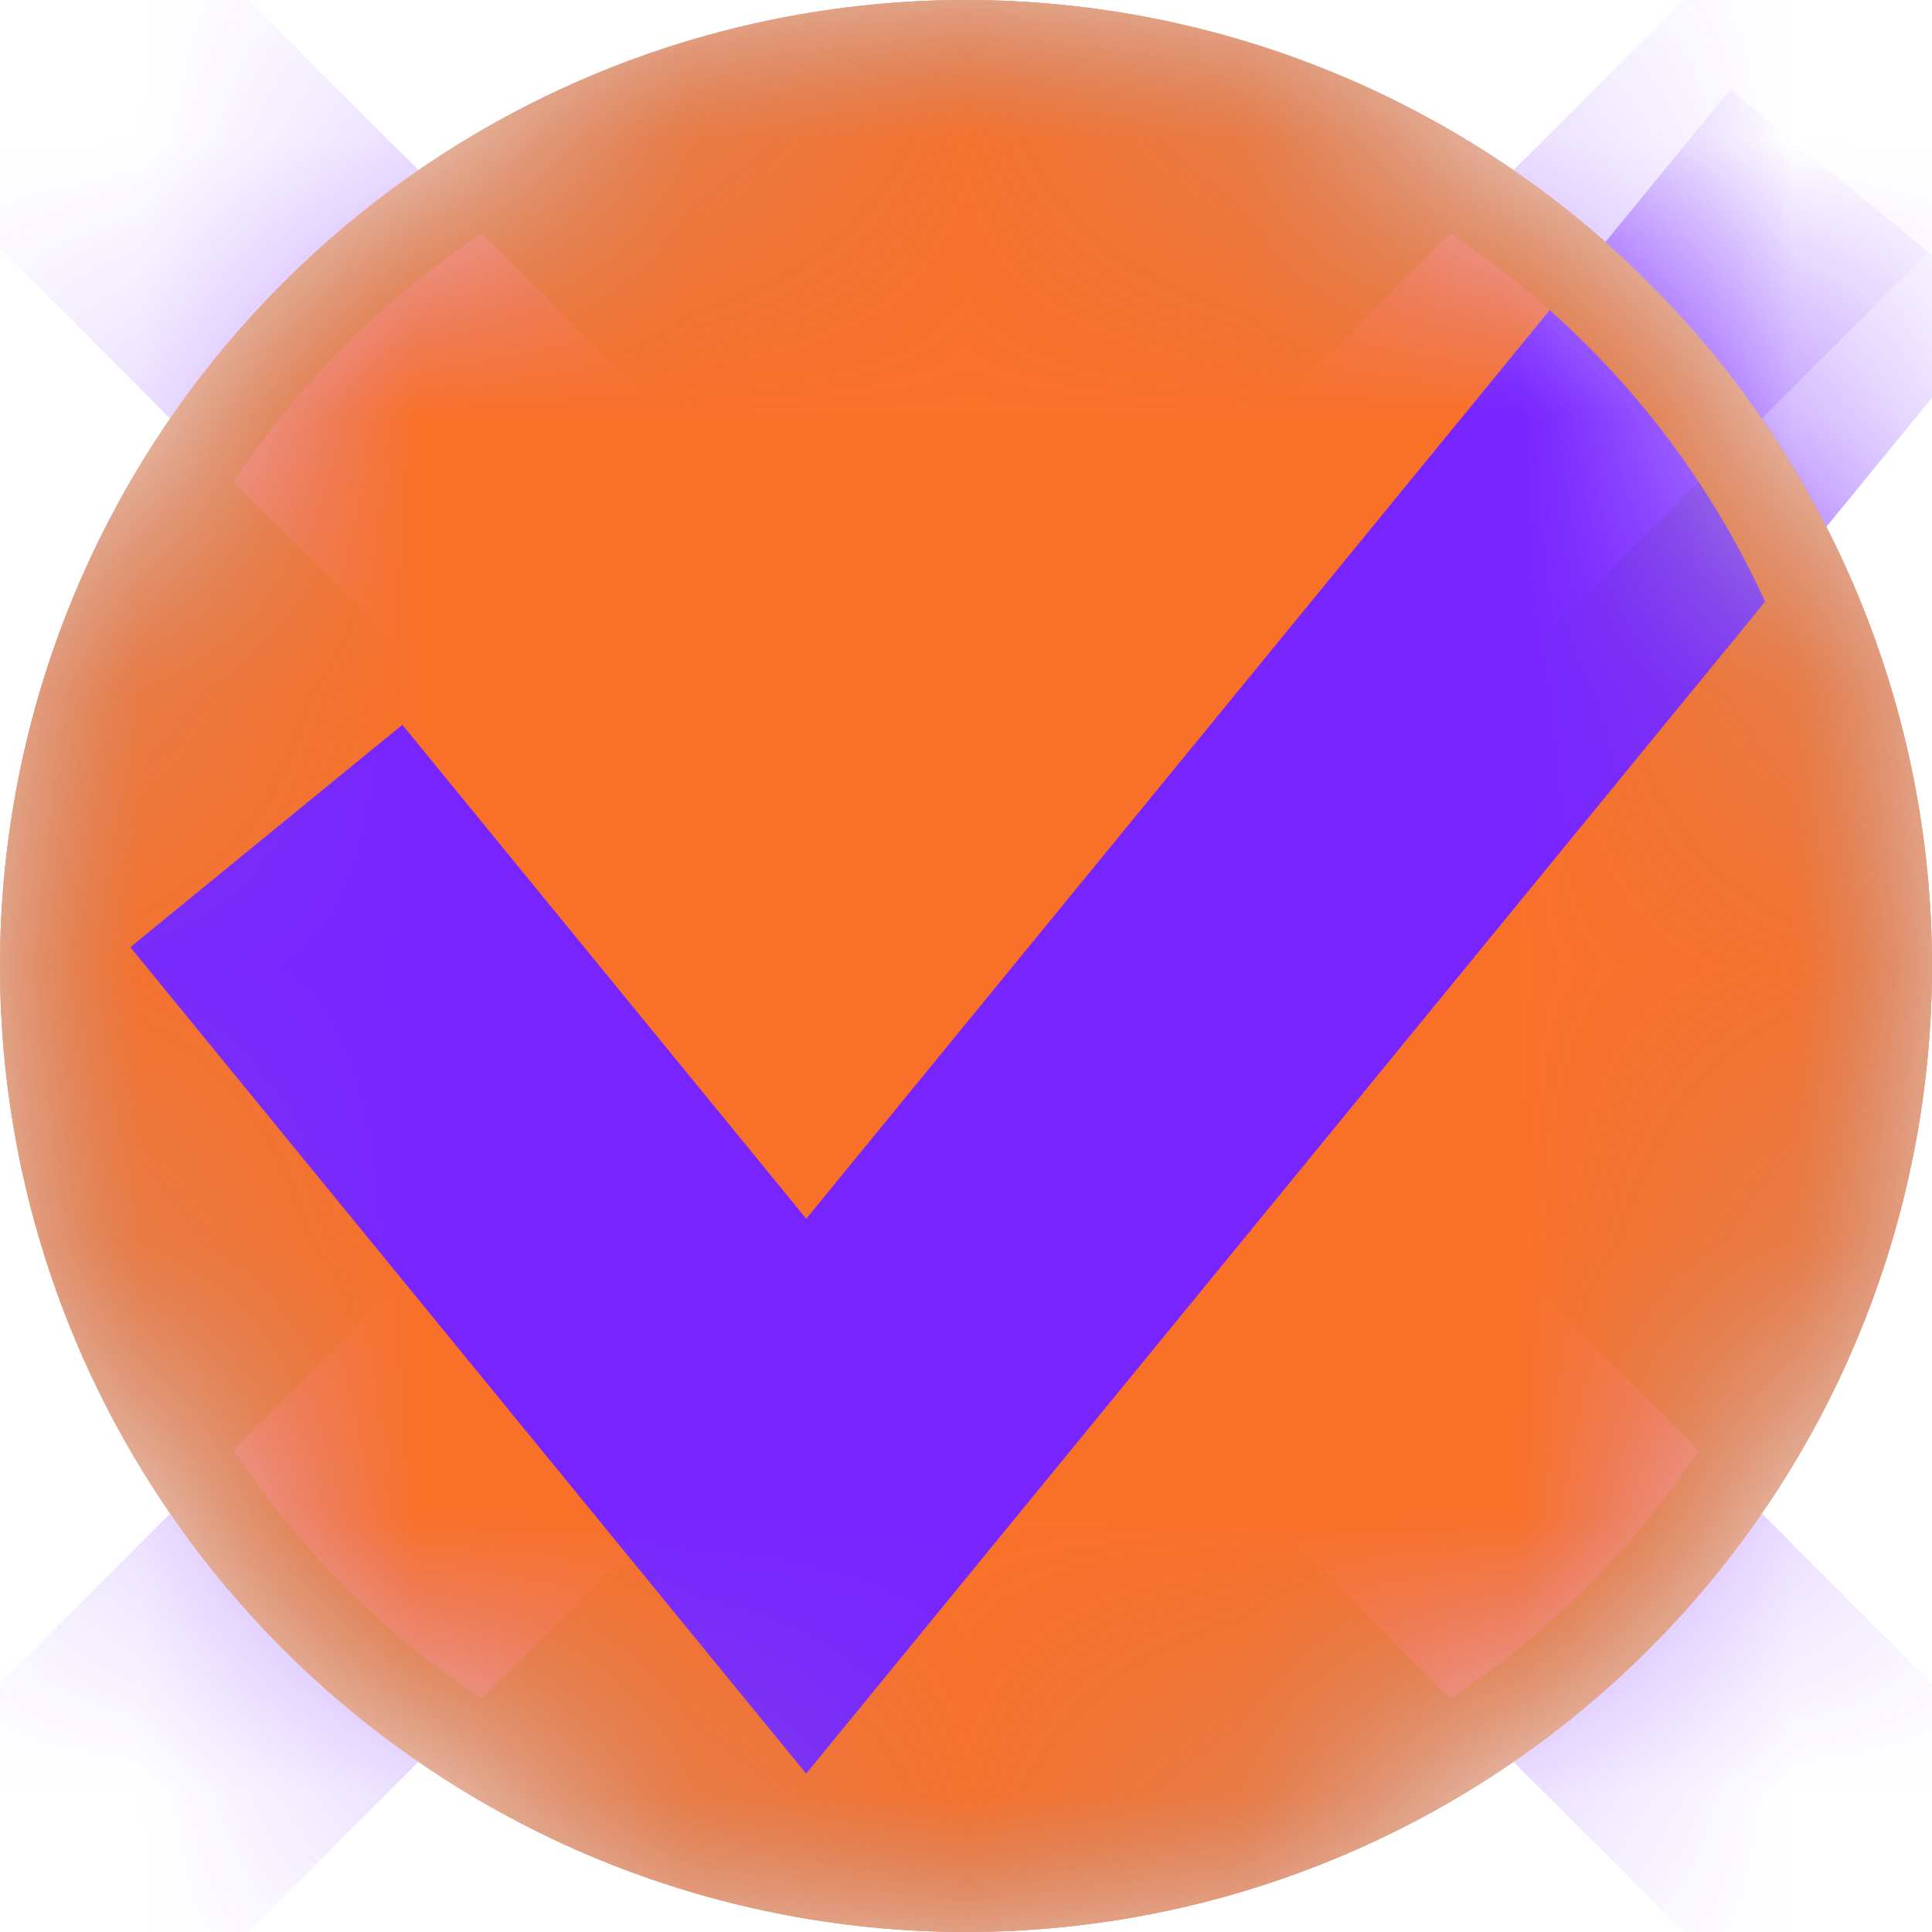
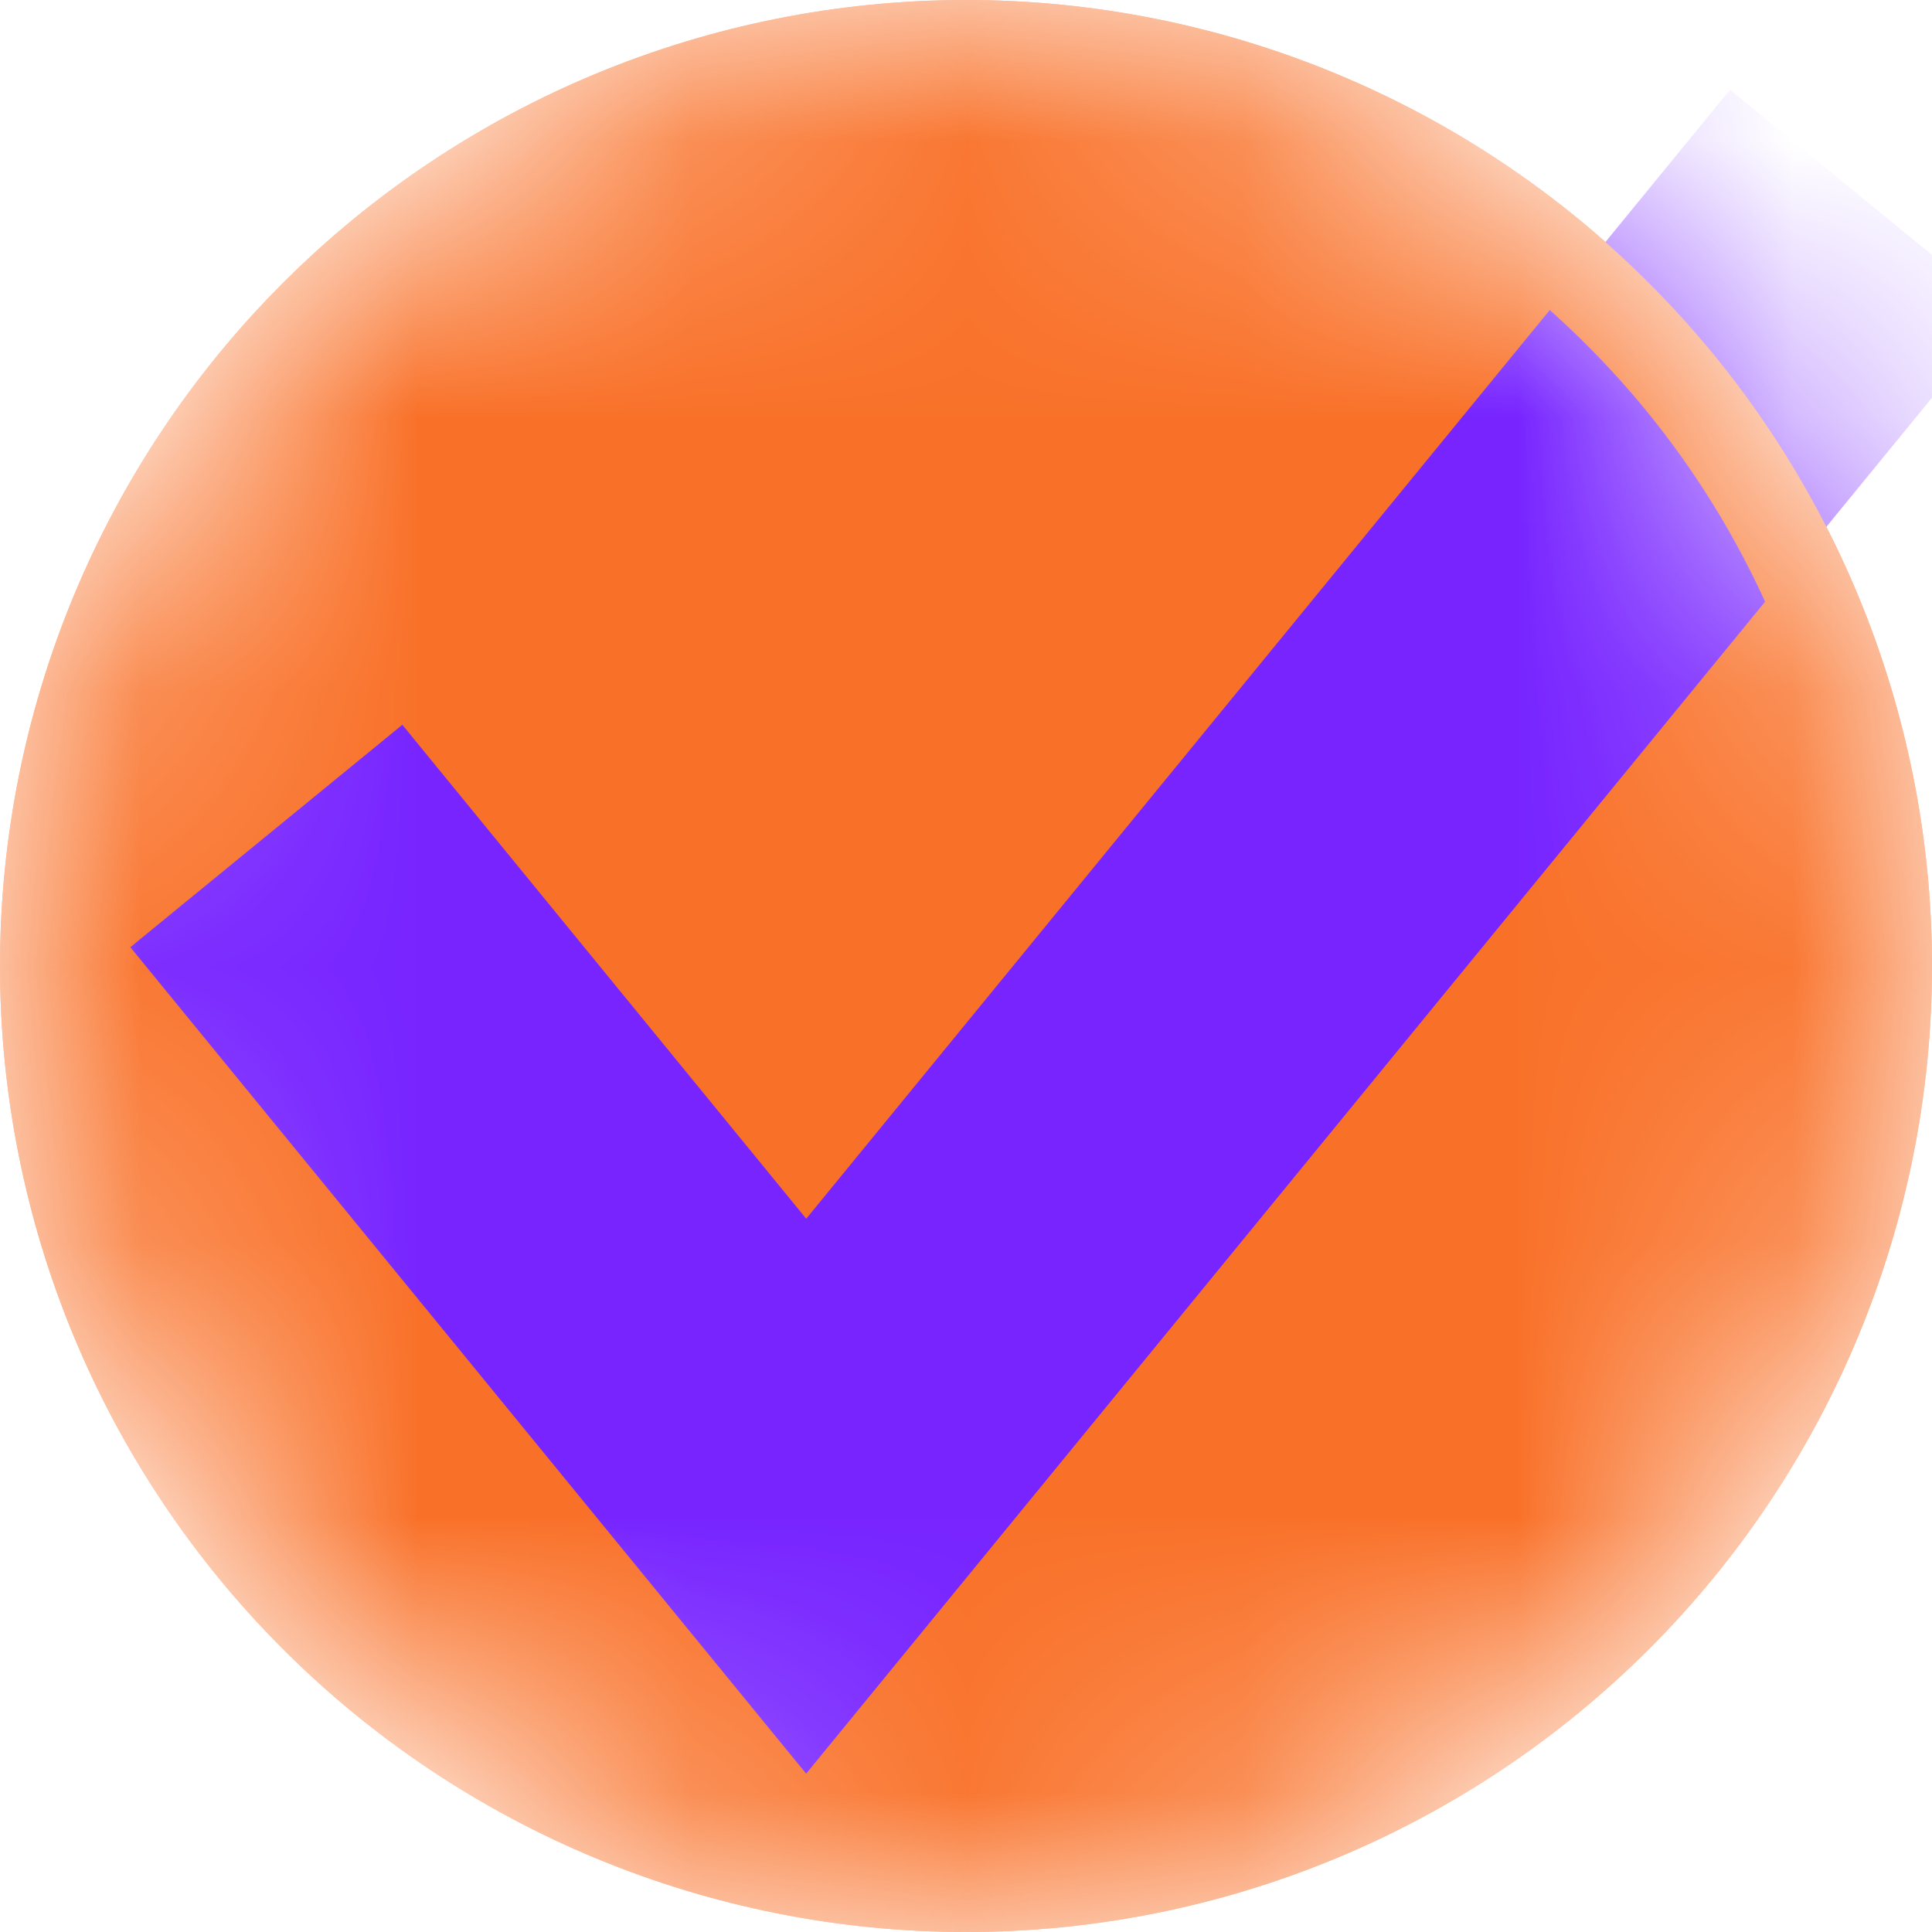
<svg xmlns="http://www.w3.org/2000/svg" viewBox="0 0 7 7" fill="none">
  <g opacity="0.5">
    <mask id="mask0_648_14" style="mask-type:alpha" maskUnits="userSpaceOnUse" x="0" y="0" width="7" height="7">
-       <path d="M3.5 0C2.572 0 1.681 0.369 1.025 1.025C0.369 1.681 2.08616e-07 2.572 2.08616e-07 3.5C2.08616e-07 4.428 0.369 5.319 1.025 5.975C1.681 6.631 2.572 7 3.5 7C4.428 7 5.319 6.631 5.975 5.975C6.631 5.319 7 4.428 7 3.5C7 2.572 6.631 1.681 5.975 1.025C5.319 0.369 4.428 0 3.5 0Z" fill="#7724FF" />
-     </mask>
+       </mask>
    <g mask="url(#mask0_648_14)">
      <path d="M3.5 0C2.572 0 1.681 0.369 1.025 1.025C0.369 1.681 2.08616e-07 2.572 2.08616e-07 3.5C2.08616e-07 4.428 0.369 5.319 1.025 5.975C1.681 6.631 2.572 7 3.5 7C4.428 7 5.319 6.631 5.975 5.975C6.631 5.319 7 4.428 7 3.5C7 2.572 6.631 1.681 5.975 1.025C5.319 0.369 4.428 0 3.5 0Z" fill="#26133D" />
      <path d="M0 0L7 7" stroke="#7724FF" stroke-width="1.273" />
      <path d="M7 0L0 7" stroke="#7724FF" stroke-width="1.273" />
      <path d="M3.5 0.159C2.614 0.159 1.764 0.511 1.138 1.138C0.511 1.764 0.159 2.614 0.159 3.5C0.159 4.386 0.511 5.236 1.138 5.862C1.764 6.489 2.614 6.841 3.5 6.841C4.386 6.841 5.236 6.489 5.862 5.862C6.489 5.236 6.841 4.386 6.841 3.5C6.841 2.614 6.489 1.764 5.862 1.138C5.236 0.511 4.386 0.159 3.5 0.159Z" stroke="#26133D" stroke-width="0.318" />
    </g>
  </g>
  <mask id="mask1_648_14" style="mask-type:alpha" maskUnits="userSpaceOnUse" x="0" y="0" width="7" height="7">
    <path d="M3.5 0C2.572 0 1.681 0.369 1.025 1.025C0.369 1.681 2.08616e-07 2.572 2.08616e-07 3.5C2.08616e-07 4.428 0.369 5.319 1.025 5.975C1.681 6.631 2.572 7 3.5 7C4.428 7 5.319 6.631 5.975 5.975C6.631 5.319 7 4.428 7 3.5C7 2.572 6.631 1.681 5.975 1.025C5.319 0.369 4.428 0 3.5 0Z" fill="#7724FF" />
  </mask>
  <g mask="url(#mask1_648_14)">
    <path d="M3.5 0C2.572 0 1.681 0.369 1.025 1.025C0.369 1.681 2.08616e-07 2.572 2.08616e-07 3.5C2.08616e-07 4.428 0.369 5.319 1.025 5.975C1.681 6.631 2.572 7 3.5 7C4.428 7 5.319 6.631 5.975 5.975C6.631 5.319 7 4.428 7 3.5C7 2.572 6.631 1.681 5.975 1.025C5.319 0.369 4.428 0 3.5 0Z" fill="#F97129" />
    <path d="M6.761 0.728L2.921 5.421L0.965 3.029" stroke="#7724FF" stroke-width="1.273" />
    <path d="M3.5 0.159C2.614 0.159 1.764 0.511 1.138 1.138C0.511 1.764 0.159 2.614 0.159 3.5C0.159 4.386 0.511 5.236 1.138 5.862C1.764 6.489 2.614 6.841 3.5 6.841C4.386 6.841 5.236 6.489 5.862 5.862C6.489 5.236 6.841 4.386 6.841 3.5C6.841 2.614 6.489 1.764 5.862 1.138C5.236 0.511 4.386 0.159 3.5 0.159Z" stroke="#F97129" stroke-width="0.318" />
  </g>
</svg>